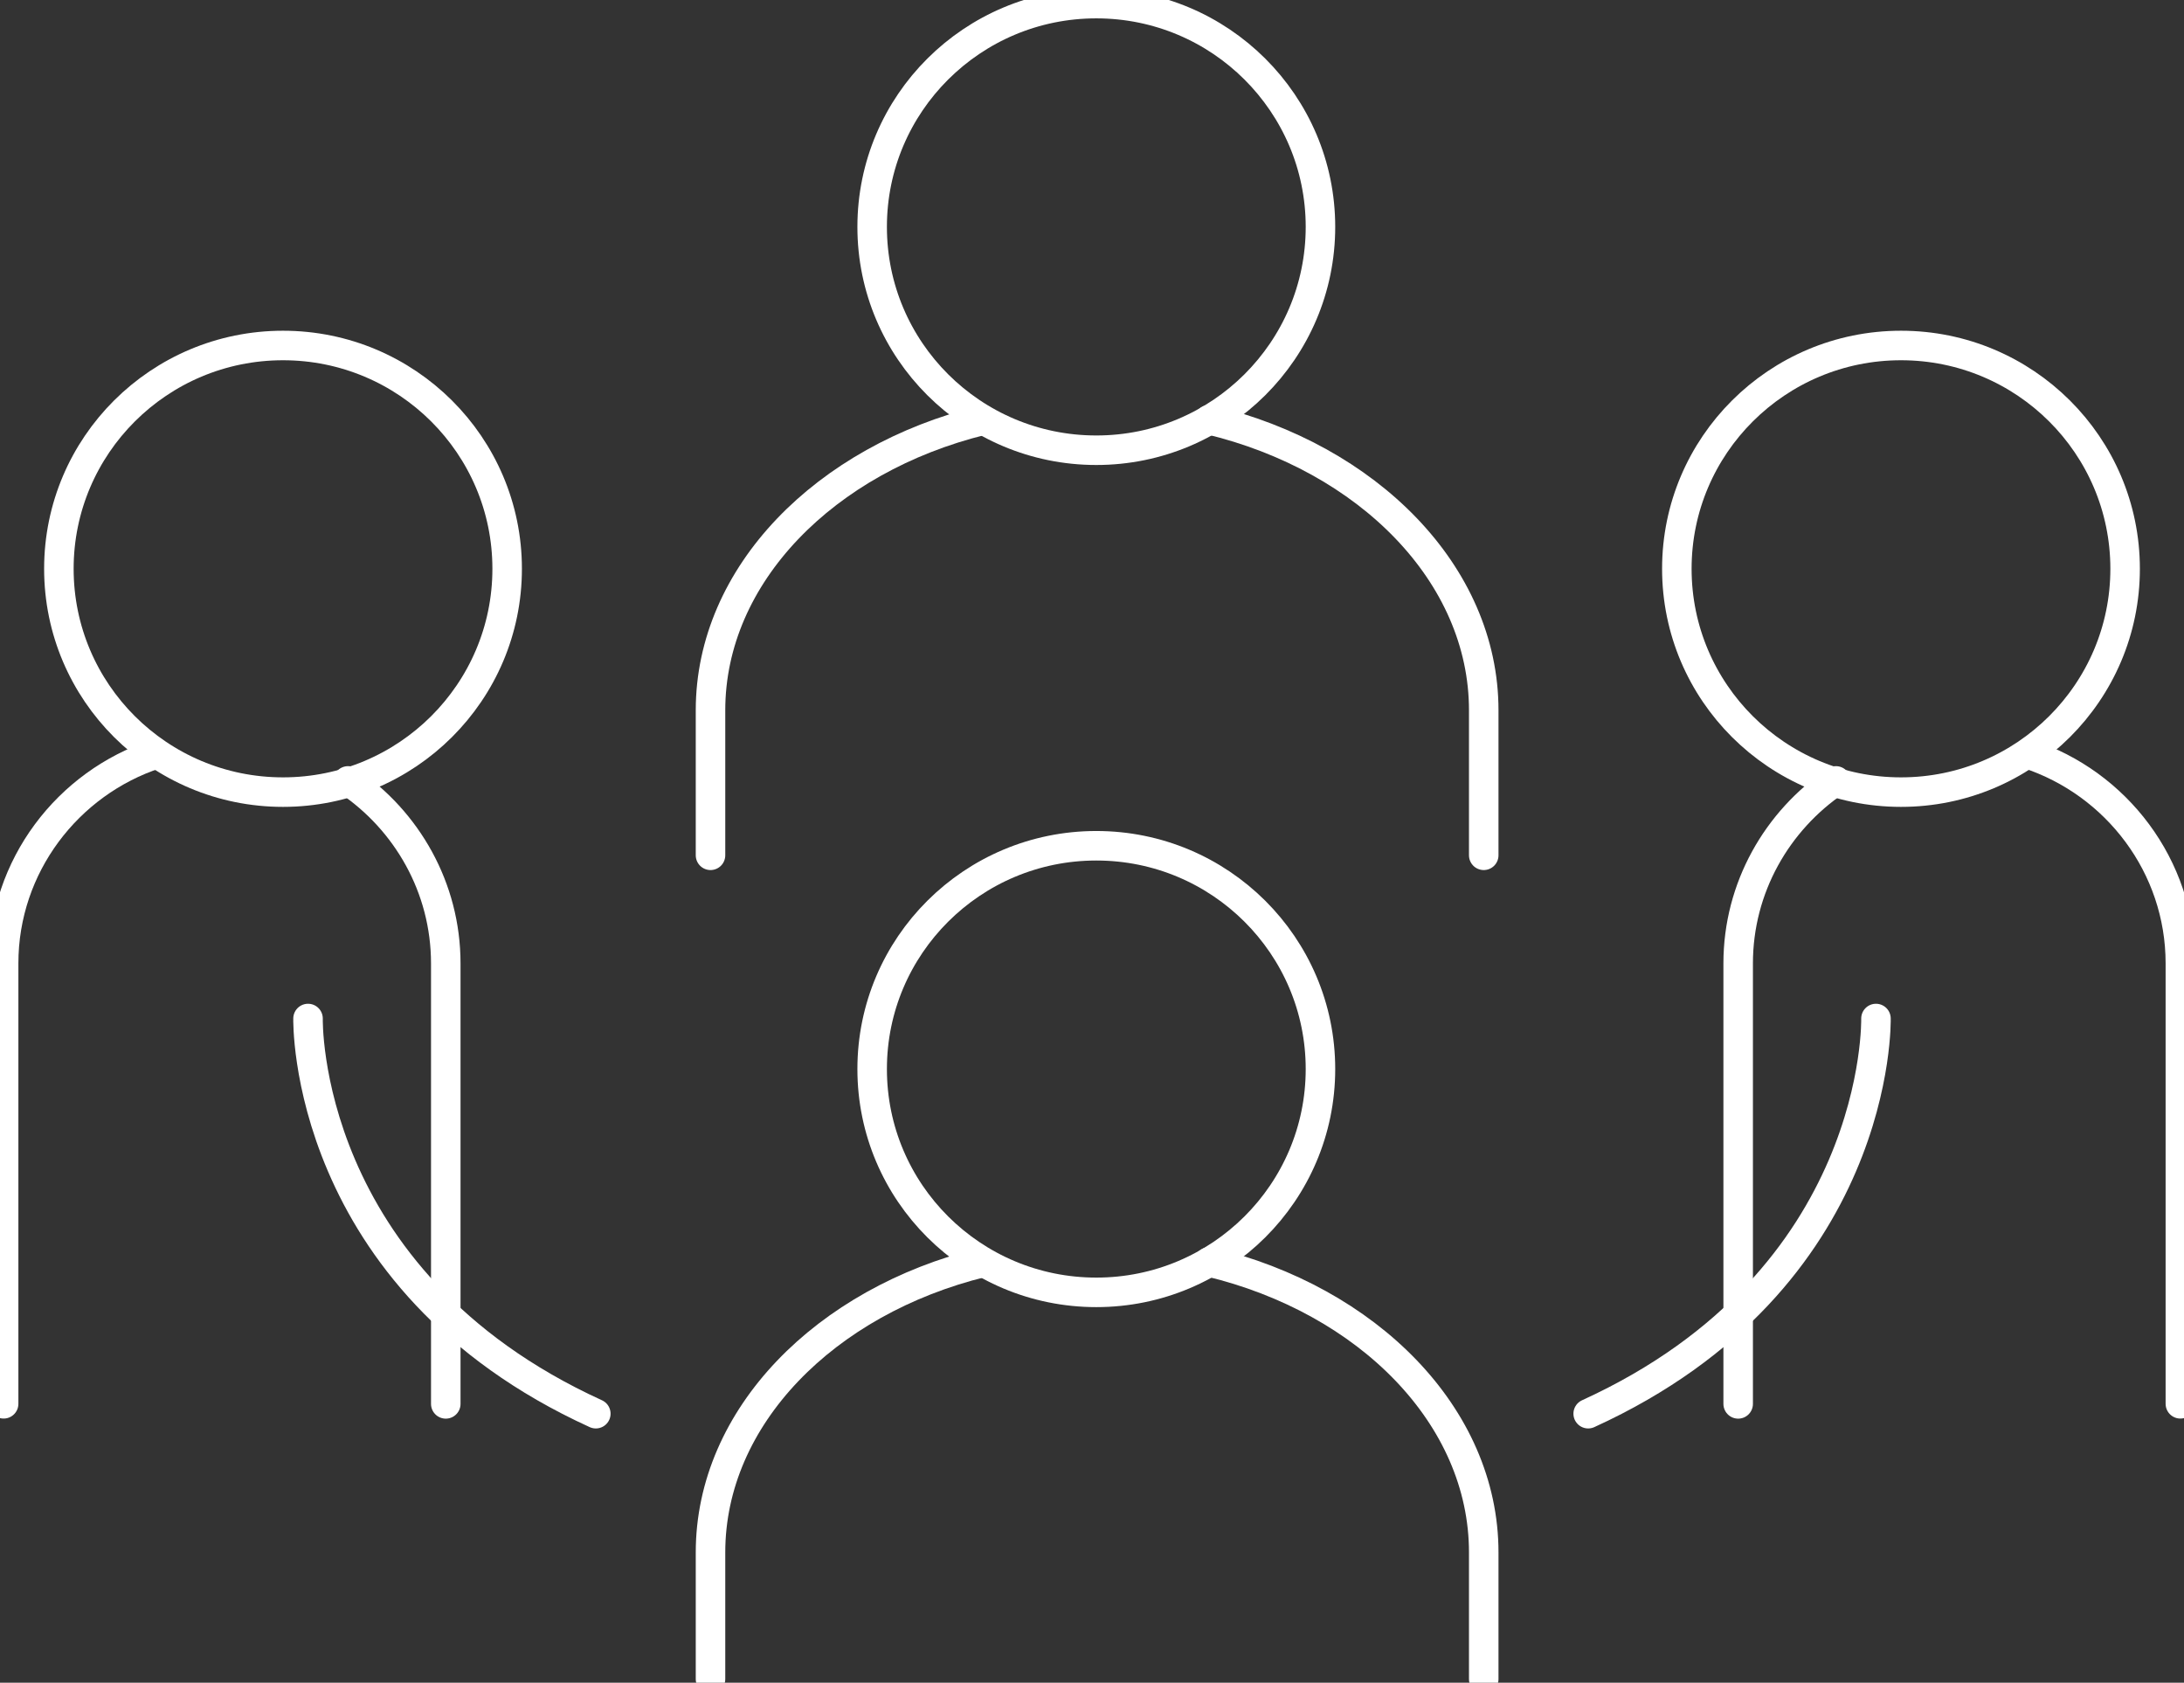
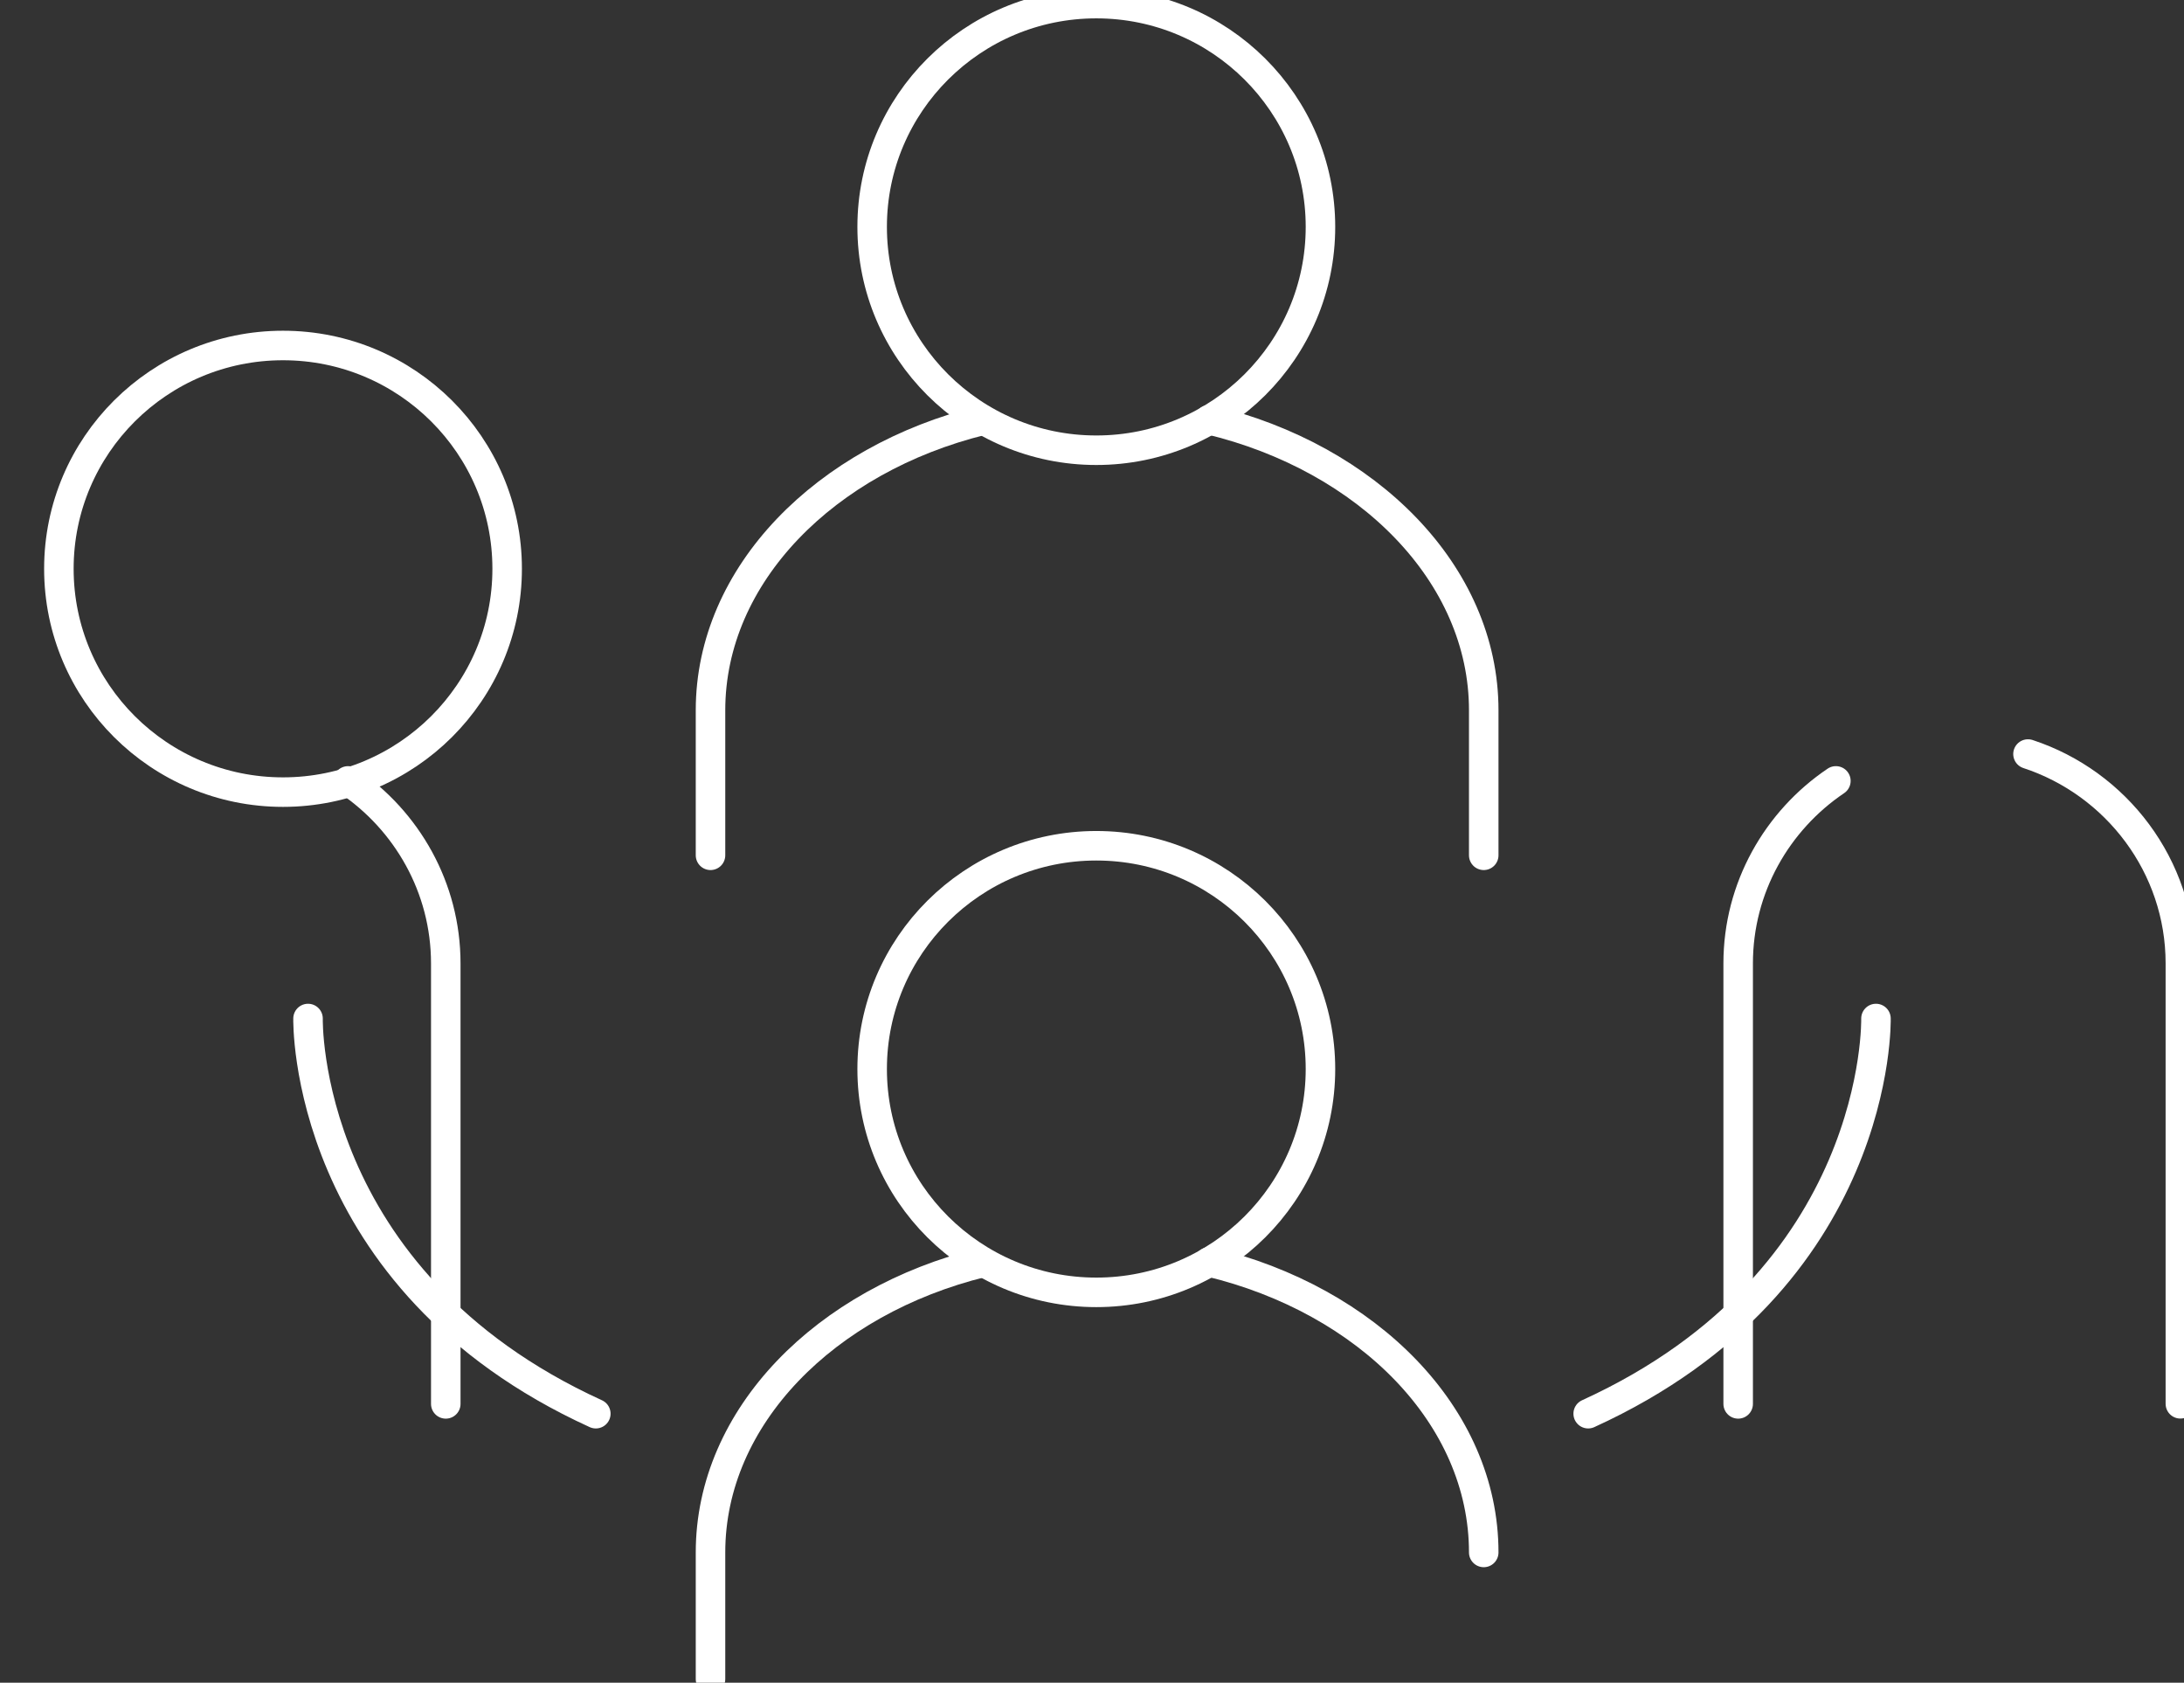
<svg xmlns="http://www.w3.org/2000/svg" width="74" height="57" viewBox="0 0 74 57" fill="none">
  <rect x="0" y="0" width="74" height="57" fill="#333333" stroke="none" />
  <g>
    <path d="M37.146 43.777C41.341 43.777 44.741 40.391 44.741 36.213C44.741 32.036 41.341 28.649 37.146 28.649C32.952 28.649 29.551 32.036 29.551 36.213C29.551 40.391 32.952 43.777 37.146 43.777Z" stroke="white" stroke-miterlimit="10" stroke-linecap="round" />
-     <path d="M40.966 42.745C46.338 44.029 50.273 47.965 50.273 52.587V56.878" stroke="white" stroke-miterlimit="10" stroke-linecap="round" />
+     <path d="M40.966 42.745C46.338 44.029 50.273 47.965 50.273 52.587" stroke="white" stroke-miterlimit="10" stroke-linecap="round" />
    <path d="M24.074 56.878V52.587C24.074 47.992 27.965 44.076 33.287 42.767" stroke="white" stroke-miterlimit="10" stroke-linecap="round" />
    <path d="M37.146 15.251C41.341 15.251 44.741 11.864 44.741 7.686C44.741 3.509 41.341 0.122 37.146 0.122C32.952 0.122 29.551 3.509 29.551 7.686C29.551 11.864 32.952 15.251 37.146 15.251Z" stroke="white" stroke-miterlimit="10" stroke-linecap="round" />
    <path d="M40.966 14.218C46.338 15.502 50.273 19.439 50.273 24.06V28.972" stroke="white" stroke-miterlimit="10" stroke-linecap="round" />
    <path d="M24.074 28.972V24.06C24.074 19.466 27.965 15.549 33.287 14.24" stroke="white" stroke-miterlimit="10" stroke-linecap="round" />
    <path d="M9.589 26.832C13.784 26.832 17.184 23.445 17.184 19.267C17.184 15.09 13.784 11.703 9.589 11.703C5.395 11.703 1.995 15.09 1.995 19.267C1.995 23.445 5.395 26.832 9.589 26.832Z" stroke="white" stroke-miterlimit="10" stroke-linecap="round" />
    <path d="M11.793 26.452C13.785 27.795 15.104 30.07 15.104 32.634V47.555" stroke="white" stroke-miterlimit="10" stroke-linecap="round" />
-     <path d="M0.123 47.552V32.632C0.123 29.337 2.297 26.523 5.286 25.542" stroke="white" stroke-miterlimit="10" stroke-linecap="round" />
    <path d="M10.437 34.501C10.437 34.501 10.223 43.34 20.188 47.887" stroke="white" stroke-miterlimit="10" stroke-linecap="round" />
-     <path d="M64.411 26.832C68.605 26.832 72.005 23.445 72.005 19.267C72.005 15.09 68.605 11.703 64.411 11.703C60.216 11.703 56.816 15.09 56.816 19.267C56.816 23.445 60.216 26.832 64.411 26.832Z" stroke="white" stroke-miterlimit="10" stroke-linecap="round" />
    <path d="M62.205 26.452C60.213 27.795 58.894 30.07 58.894 32.634V47.555" stroke="white" stroke-miterlimit="10" stroke-linecap="round" />
    <path d="M73.877 47.552V32.632C73.877 29.337 71.703 26.523 68.714 25.542" stroke="white" stroke-miterlimit="10" stroke-linecap="round" />
    <path d="M63.563 34.501C63.563 34.501 63.777 43.34 53.812 47.887" stroke="white" stroke-miterlimit="10" stroke-linecap="round" />
  </g>
</svg>